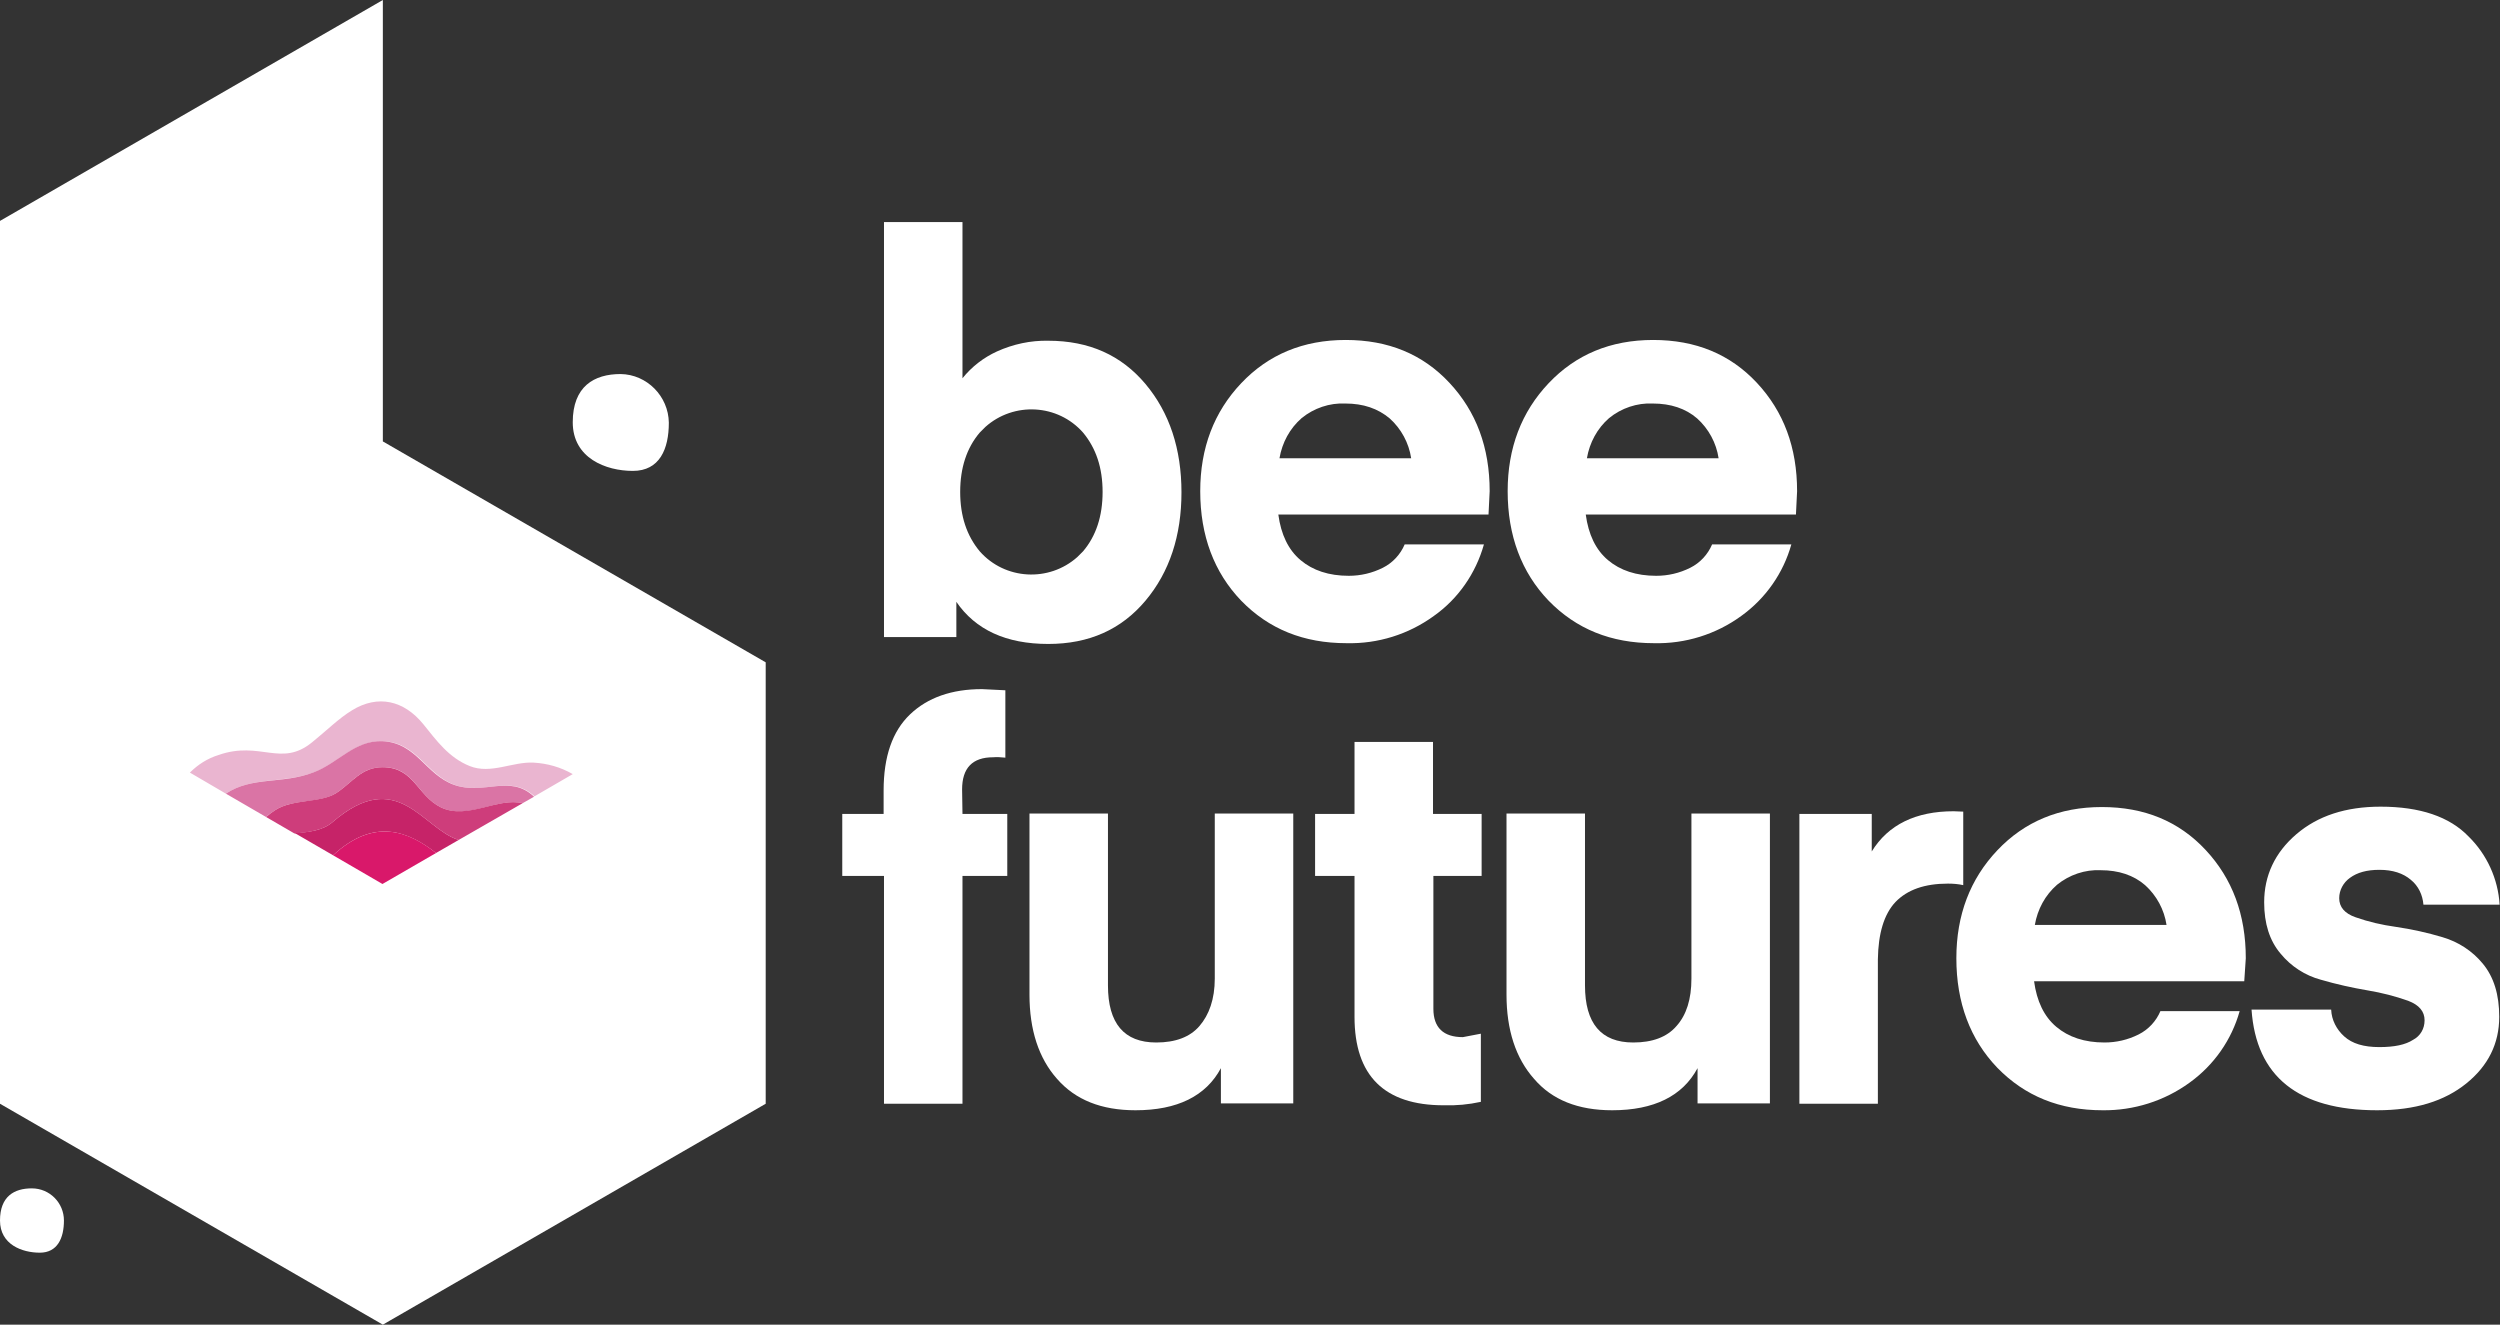
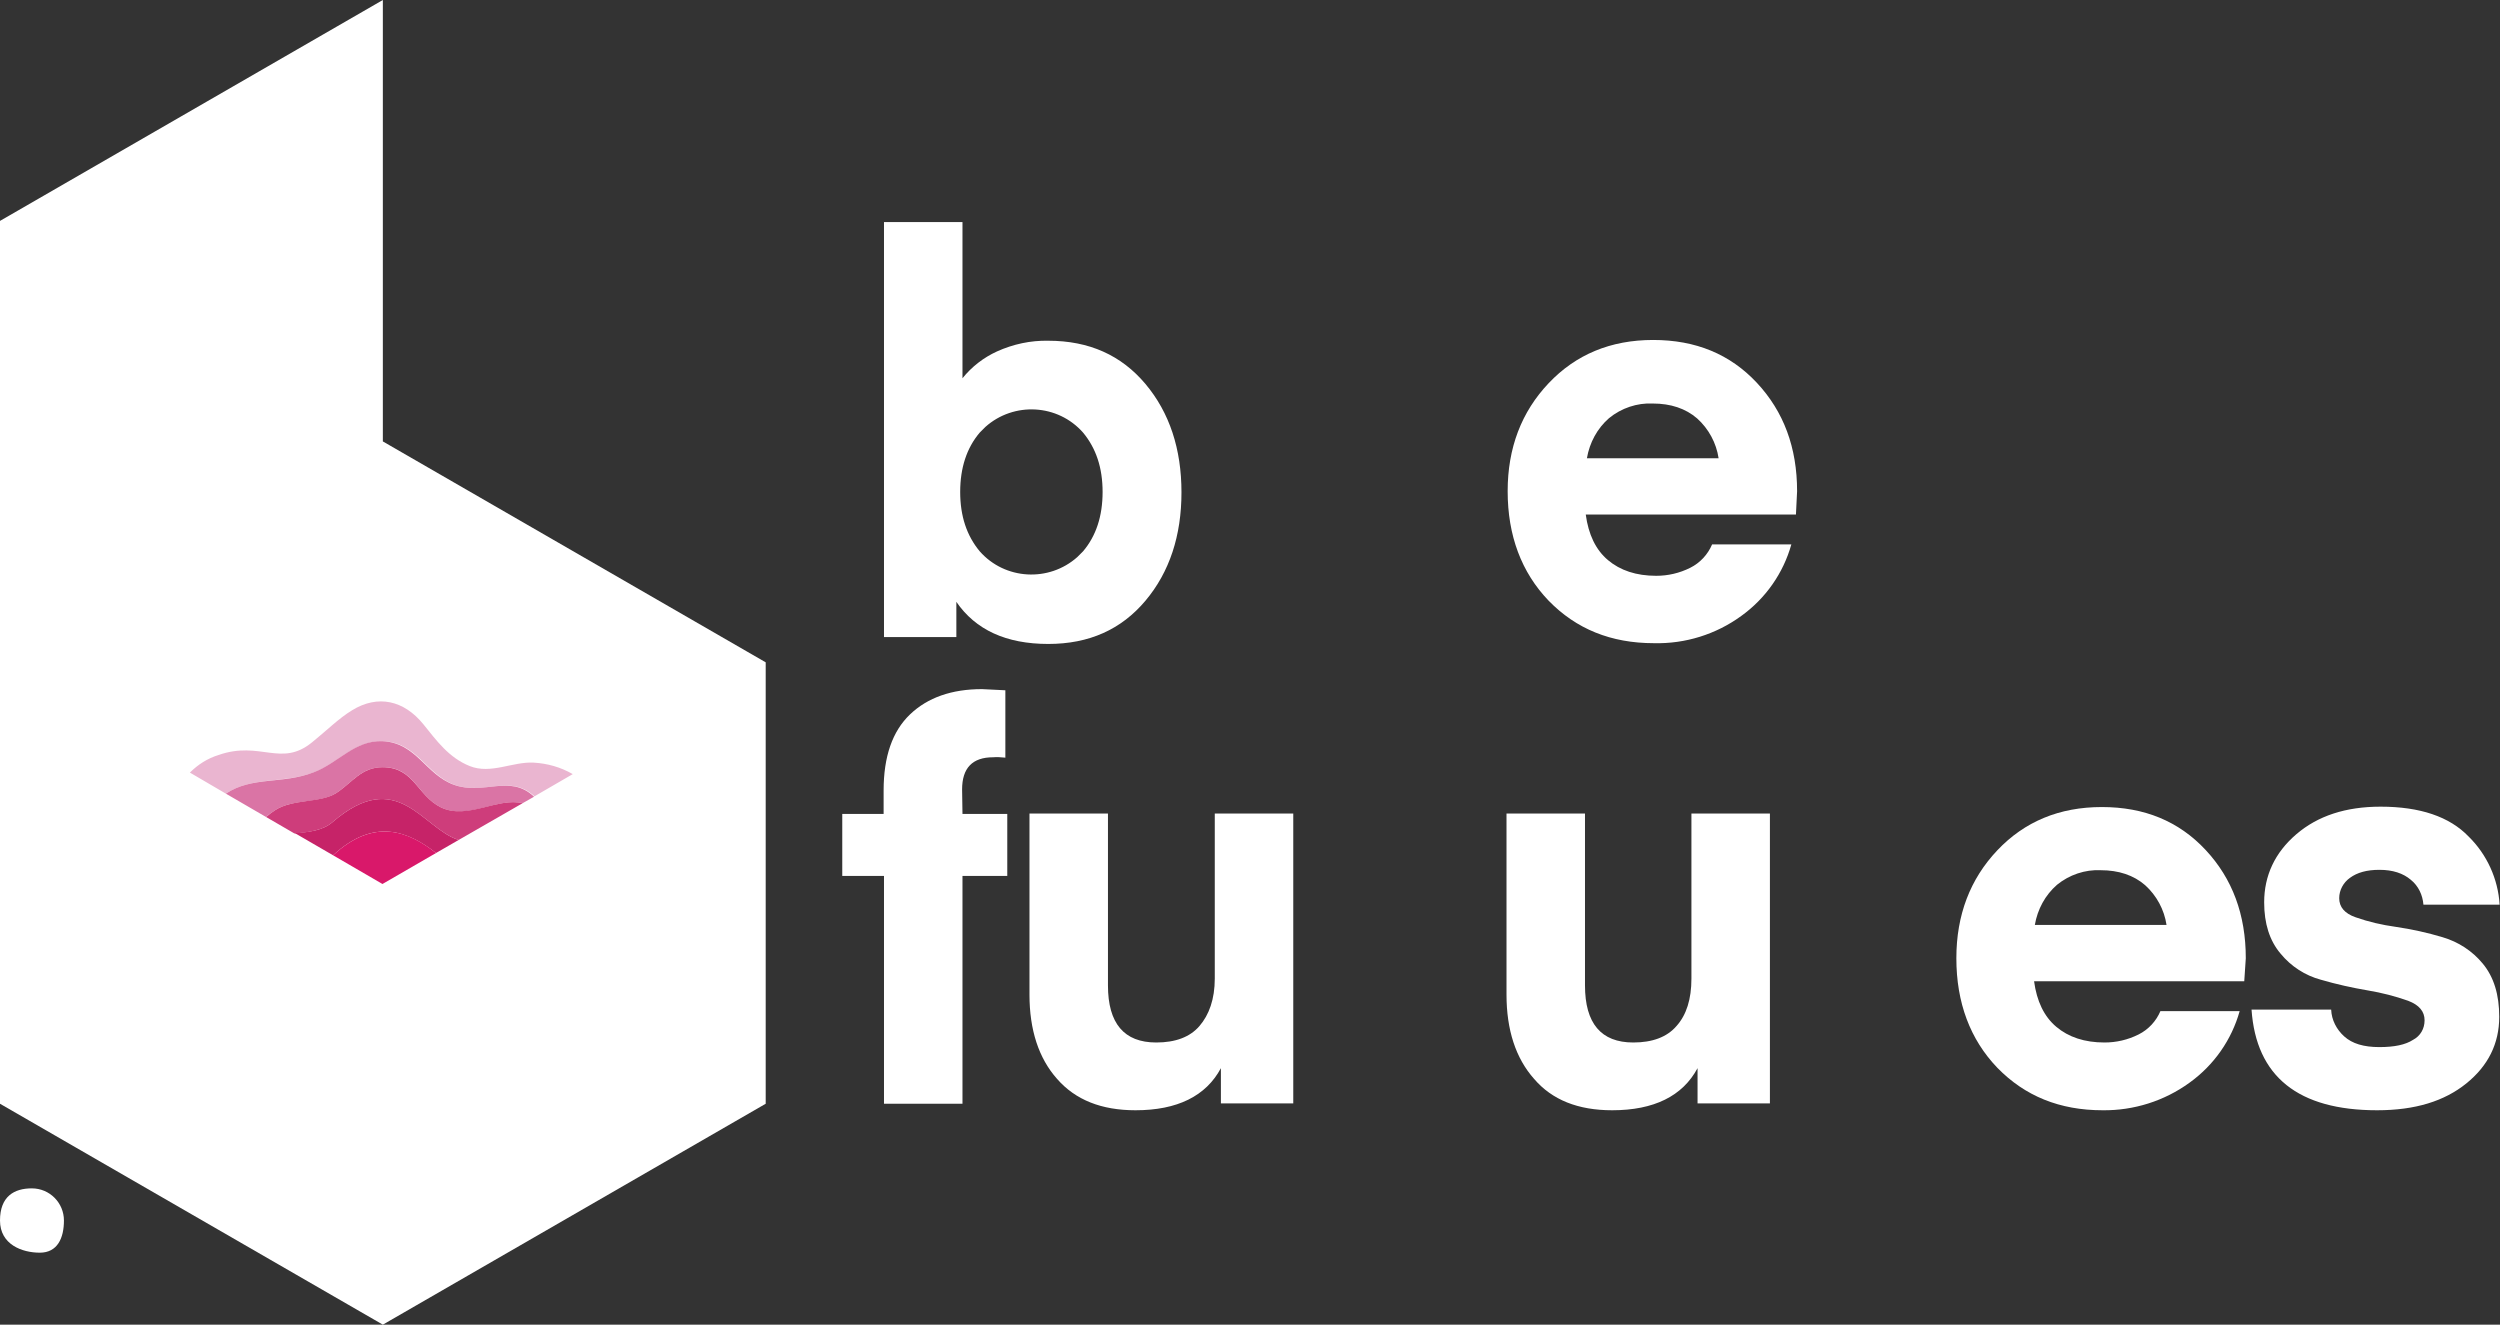
<svg xmlns="http://www.w3.org/2000/svg" xmlns:xlink="http://www.w3.org/1999/xlink" id="Layer_1" x="0px" y="0px" viewBox="0 0 653 346" style="enable-background:new 0 0 653 346;" xml:space="preserve">
  <rect x="0" y="0" width="653" height="346" fill="#333333" stroke="none" />
  <style type="text/css">	.st0{clip-path:url(#SVGID_2_);}	.st1{fill:#FFFFFF;}	.st2{fill-rule:evenodd;clip-rule:evenodd;fill:#FFFFFF;}	.st3{fill:#EAB5D0;}	.st4{fill:#DA74A5;}	.st5{fill:#CE3D7B;}	.st6{fill:#C62368;}	.st7{fill:#D9186A;}</style>
  <title>logo_full_white</title>
  <g>
    <defs>
      <rect id="SVGID_1_" x="-268.8" y="-247.9" width="1190.6" height="841.9" />
    </defs>
    <clipPath id="SVGID_2_">
      <use xlink:href="#SVGID_1_" style="overflow:visible;" />
    </clipPath>
    <g class="st0">
      <path class="st1" d="M251.4,98.8c2.4-3,5.5-5.4,9-7c4.2-1.9,8.8-2.9,13.4-2.8c10.7,0,19.1,3.8,25.4,11.3c6.3,7.5,9.4,17,9.4,28.3   c0,11.3-3.1,20.8-9.4,28.3c-6.3,7.5-14.7,11.3-25.4,11.3c-11,0-19-3.7-24-11v9.2h-18.9V58h20.5V98.8z M255.9,113   c-3.4,4-5.1,9.2-5.1,15.5c0,6.3,1.7,11.4,5.1,15.5c6.6,7.5,18.1,8.1,25.5,1.5c0.5-0.5,1-1,1.5-1.5c3.4-4,5.1-9.2,5.1-15.5   c0-6.3-1.7-11.4-5.1-15.5c-6.6-7.5-18.1-8.1-25.5-1.5C256.9,112,256.4,112.5,255.9,113" />
-       <path class="st1" d="M388.8,134.4h-54.9c0.7,5.2,2.6,9.2,5.8,11.9c3.2,2.7,7.4,4.1,12.6,4.1c3.1,0,6.1-0.7,8.9-2.1   c2.6-1.3,4.6-3.5,5.7-6.1h20.7c-2.1,7.5-6.7,14.2-13.1,18.7c-6.6,4.8-14.6,7.3-22.8,7.1c-11.2,0-20.3-3.7-27.5-11.1   c-7.1-7.4-10.7-17-10.7-28.6c0-11.3,3.6-20.7,10.7-28.2c7.1-7.5,16.2-11.3,27.3-11.3c11.1,0,20.1,3.7,27.1,11.2   s10.5,16.9,10.5,28.3L388.8,134.4z M351.4,105.4c-4.1-0.2-8.2,1.2-11.4,3.8c-3.1,2.7-5.1,6.4-5.8,10.5h34.4   c-0.6-4-2.6-7.7-5.6-10.4C359.9,106.7,356.1,105.4,351.4,105.4" />
      <path class="st1" d="M469.1,134.4h-54.9c0.7,5.2,2.6,9.2,5.8,11.9c3.2,2.7,7.4,4.1,12.6,4.1c3.1,0,6.1-0.7,8.9-2.1   c2.6-1.3,4.6-3.5,5.7-6.1h20.7c-2.1,7.5-6.7,14.1-13.1,18.7c-6.6,4.8-14.6,7.3-22.8,7.1c-11.2,0-20.3-3.7-27.5-11.1   c-7.1-7.4-10.7-17-10.7-28.6c0-11.3,3.6-20.7,10.7-28.2c7.1-7.5,16.2-11.3,27.3-11.3c11.1,0,20.1,3.7,27.1,11.2   c7,7.5,10.5,16.9,10.5,28.3L469.1,134.4z M431.7,105.4c-4.1-0.2-8.2,1.2-11.4,3.8c-3.1,2.7-5.1,6.4-5.8,10.5h34.4   c-0.6-4-2.6-7.7-5.6-10.4C440.3,106.7,436.4,105.4,431.7,105.4" />
      <path class="st1" d="M251.4,212.6h11.7v16.2h-11.7v59.5h-20.5v-59.5H220v-16.2h10.8v-6.1c0-8.9,2.3-15.5,6.9-19.9   s10.9-6.6,18.8-6.6l6.1,0.3v17.6c-1.1-0.1-2.1-0.2-3.2-0.1c-5.4,0-8.1,2.8-8.1,8.4L251.4,212.6z" />
      <path class="st1" d="M317.3,255.6v-43.1h20.5v75.7h-18.9V279c-3.9,7.3-11.4,11-22.3,11c-8.9,0-15.7-2.7-20.5-8.2   c-4.8-5.4-7.2-12.8-7.2-22v-47.3h20.5v44.9c0,9.9,4.2,14.9,12.6,14.9c5,0,8.8-1.4,11.3-4.3S317.3,261,317.3,255.6" />
-       <path class="st1" d="M386.8,270v17.8c-3.2,0.7-6.4,1-9.7,0.9c-15.5,0-23.3-7.7-23.3-23.1v-36.8h-10.3v-16.2h10.3v-18.8h20.5v18.8   H387v16.2h-12.6v34.7c0,4.9,2.6,7.4,7.7,7.4L386.8,270z" />
      <path class="st1" d="M441.8,255.6v-43.1h20.5v75.7h-18.9V279c-3.9,7.3-11.4,11-22.3,11c-8.9,0-15.7-2.7-20.4-8.2   c-4.8-5.4-7.2-12.8-7.2-22v-47.3H414v44.9c0,9.9,4.2,14.9,12.6,14.9c5,0,8.8-1.4,11.3-4.3C440.5,265.1,441.8,261,441.8,255.6" />
-       <path class="st1" d="M512.8,212v19.2c-1.3-0.3-2.7-0.4-4-0.4c-6.1,0-10.6,1.6-13.7,4.8c-3,3.2-4.5,8.2-4.6,15v37.7H470v-75.7h18.9   v9.8c4.3-7,11.5-10.5,21.4-10.5L512.8,212z" />
      <path class="st1" d="M586.2,256.3h-54.9c0.7,5.2,2.6,9.2,5.8,11.9c3.2,2.7,7.4,4.1,12.6,4.1c3.1,0,6.1-0.7,8.9-2.1   c2.6-1.3,4.6-3.5,5.7-6.1h20.7c-2.1,7.5-6.7,14.1-13.1,18.7c-6.6,4.8-14.6,7.3-22.7,7.2c-11.2,0-20.3-3.7-27.5-11.1   c-7.1-7.4-10.7-17-10.7-28.6c0-11.3,3.6-20.7,10.7-28.2c7.1-7.5,16.2-11.3,27.3-11.3s20.1,3.7,27.1,11.2   c7,7.5,10.5,16.9,10.5,28.3L586.2,256.3z M548.7,227.3c-4.1-0.2-8.2,1.2-11.4,3.8c-3.1,2.7-5.1,6.4-5.8,10.5h34.4   c-0.6-4-2.6-7.7-5.6-10.4C557.3,228.6,553.4,227.3,548.7,227.3" />
      <path class="st1" d="M620.9,290c-20.6,0-31.6-8.8-32.8-26.3h20.8c0.1,2.7,1.4,5.2,3.4,7c2.1,1.9,5.1,2.8,9.2,2.8   c3.9,0,6.8-0.6,8.8-1.9c1.9-1,3-2.9,3-5.1c0-2.3-1.4-4-4.3-5.1c-3.4-1.2-6.9-2.1-10.5-2.7c-4.1-0.7-8.2-1.6-12.3-2.8   c-4.1-1.1-7.8-3.5-10.5-6.8c-2.9-3.4-4.3-7.9-4.3-13.4c0-7,2.8-13,8.4-17.8s12.9-7.2,22-7.2c10.3,0,18,2.6,23,7.8   c4.8,4.7,7.7,11.1,8.1,17.8H633c-0.2-2.5-1.3-4.9-3.3-6.5c-2-1.7-4.7-2.6-8.2-2.6c-3.3,0-5.8,0.7-7.7,2.1   c-1.7,1.2-2.8,3.2-2.8,5.3c0,2.3,1.4,4,4.3,5c3.4,1.2,6.9,2,10.5,2.5c4.1,0.6,8.2,1.5,12.2,2.7c4.1,1.2,7.8,3.6,10.5,6.9   c2.9,3.5,4.3,8.1,4.3,13.9c0,7-2.9,12.8-8.6,17.4S630.9,290,620.9,290" />
      <path class="st2" d="M8.3,310.4c-4.6,0-8.3,2.1-8.3,8.4s5.8,8.4,10.4,8.4s6.3-3.8,6.3-8.4C16.7,314.2,13,310.4,8.3,310.4   C8.3,310.4,8.3,310.4,8.3,310.4" />
-       <path class="st2" d="M162.1,97.7c-6.9,0-12.5,3.2-12.5,12.6s8.7,12.7,15.7,12.7s9.4-5.7,9.4-12.6C174.6,103.5,169,97.8,162.1,97.7   C162.1,97.8,162.1,97.8,162.1,97.7" />
      <polygon class="st2" points="100,115.3 100,0 0,57.7 0,288.3 100,346 200,288.3 200,173 200,173   " />
      <path class="st3" d="M82.1,201.7c6.2-2.4,10.7-8.3,17.9-8.1c8.9,0.3,11.2,8.6,18.7,11.4c7.8,2.8,14.5-2.9,20.9,3l10-5.8   c-3.1-1.8-6.6-2.8-10.2-3c-5.5-0.3-11.2,3.1-16.7,0.9s-8.7-6.7-12.1-10.9c-5.1-6.3-11.9-7.8-18.6-3.7c-3.5,2.1-7,5.6-10.5,8.4   c-8.1,6.6-13.5-0.5-24.4,3.3c-2.9,0.9-5.4,2.5-7.5,4.6l9.4,5.5C66,202.7,73.9,204.8,82.1,201.7" />
      <path class="st4" d="M118.6,205c-7.5-2.7-9.8-11-18.7-11.4c-7.2-0.3-11.6,5.7-17.9,8.1c-8.2,3.2-16.1,1-23,5.6l10.5,6.1   c0.7-0.7,1.5-1.2,2.4-1.8c4.6-3,11.8-1.7,16-4.5s6.5-6.7,12-6.7c8.3-0.1,9,7.4,15.3,10.5c7,3.4,14.8-2.7,21.3-1.1l3-1.7   C133.2,202.1,126.4,207.8,118.6,205" />
      <path class="st5" d="M86.9,214.7c17-14.6,23.4,1.7,32.9,4.7l16.7-9.6c-6.5-1.6-14.4,4.4-21.3,1.1c-6.3-3.1-7-10.5-15.3-10.5   c-5.5,0-7.9,4-12,6.7s-11.4,1.5-16,4.5c-0.8,0.5-1.6,1.1-2.4,1.8l7.4,4.3C80.7,217.4,84.4,216.9,86.9,214.7" />
      <path class="st6" d="M86.9,214.7c-2.5,2.2-6.2,2.7-9.9,2.9l10,5.8c10.8-10,19.7-6.2,26.9-0.6l5.9-3.4   C110.3,216.4,103.9,200.1,86.9,214.7" />
      <path class="st7" d="M87,223.4l12.9,7.5l14-8.1C106.8,217.2,97.8,213.4,87,223.4" />
    </g>
  </g>
</svg>